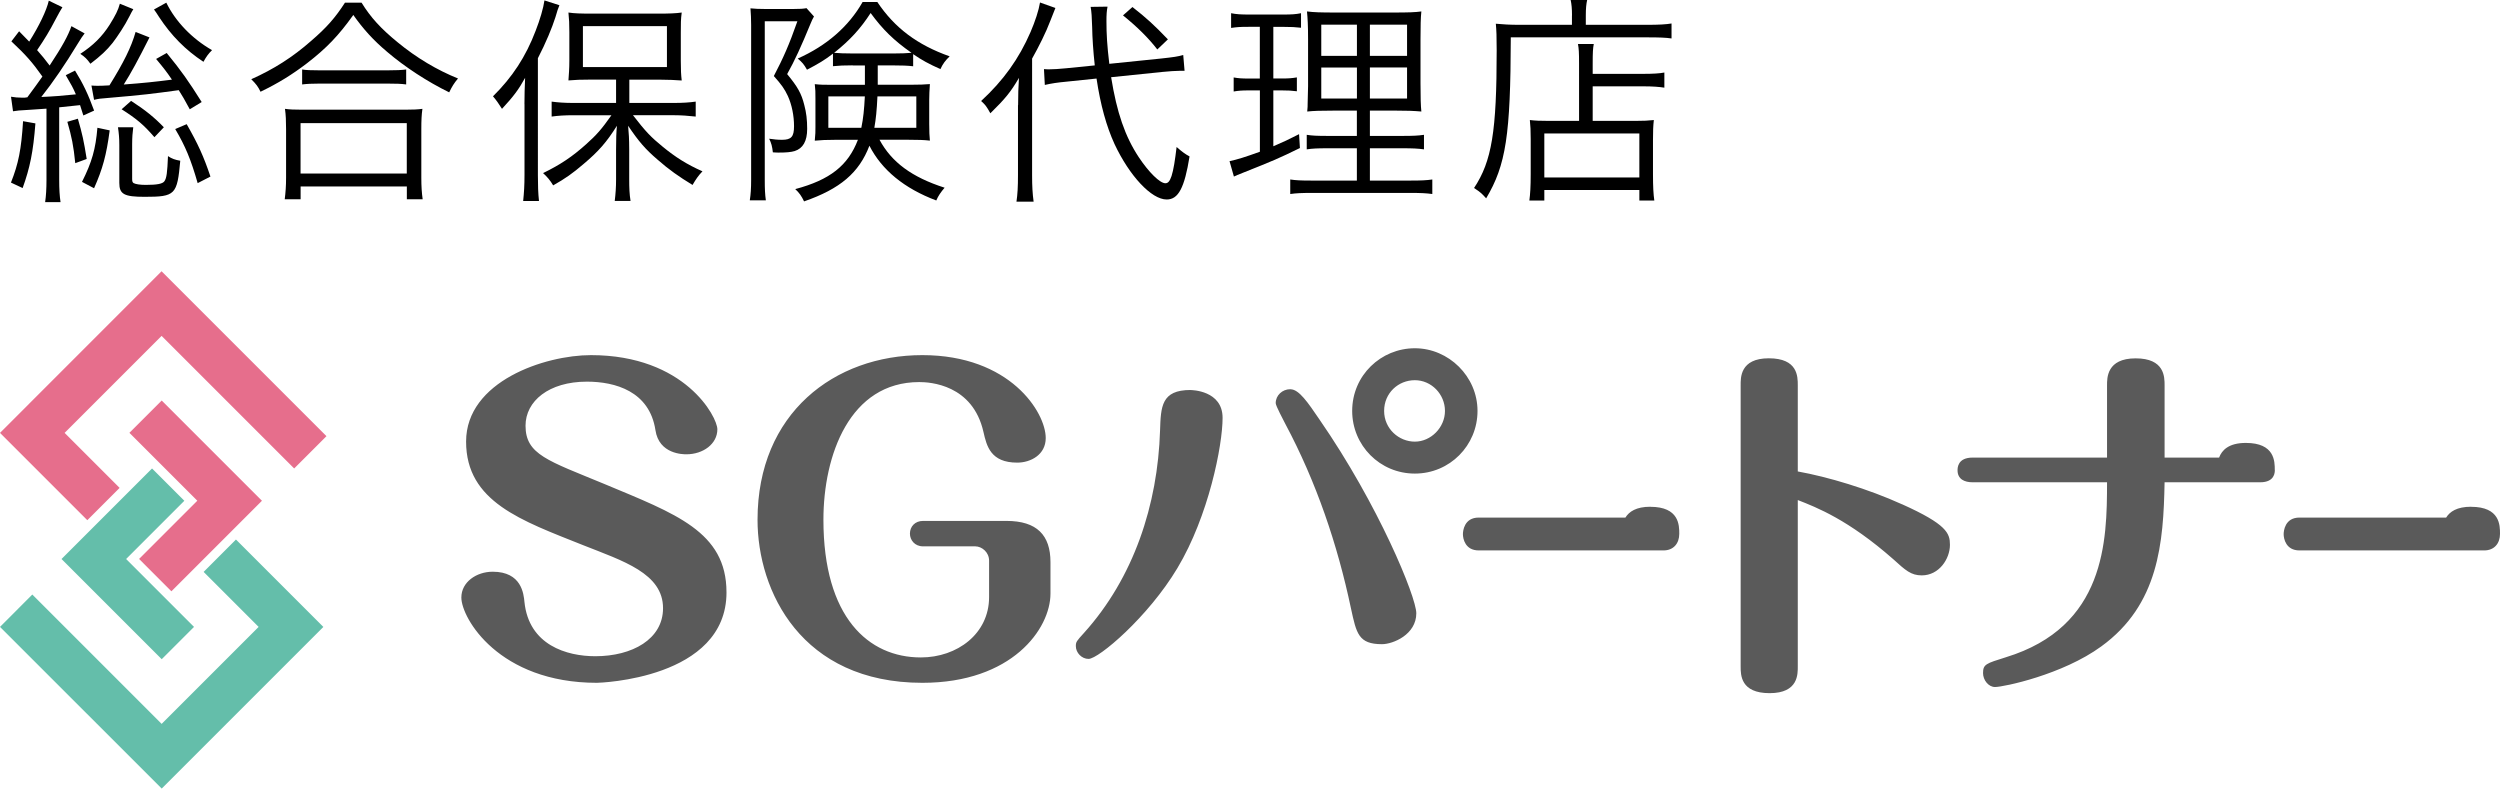
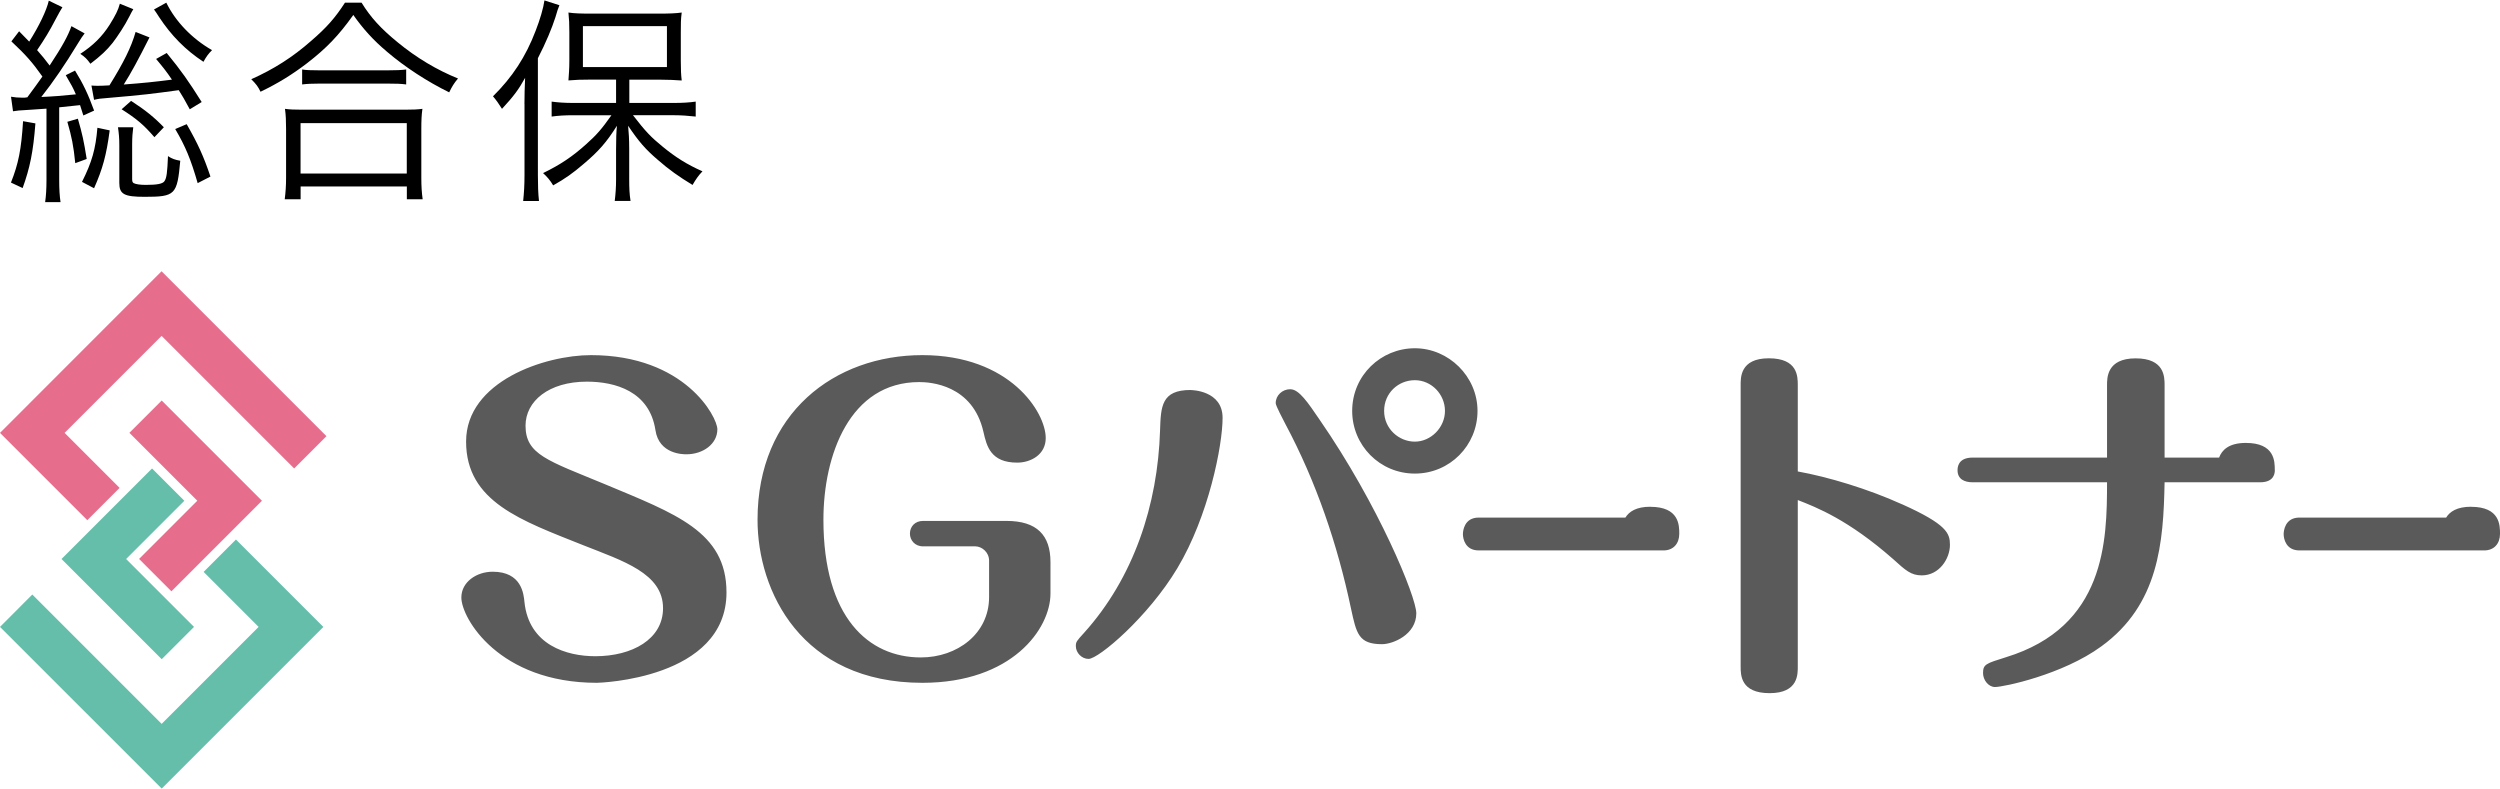
<svg xmlns="http://www.w3.org/2000/svg" viewBox="0 0 410.91 129.61">
  <defs>
    <style>.d{fill:#e66e8c;}.e{fill:#64beaa;}.f{fill:#5a5a5a;}</style>
  </defs>
  <g id="a" />
  <g id="b">
    <g id="c">
      <g>
        <g>
          <g>
            <path class="d" d="M43.05,82.31l-14.88,14.88-5.31-5.32,9.57-9.57-11.16-11.16,5.31-5.31,16.48,16.48ZM26.57,44.57L0,71.15l14.35,14.35,5.31-5.31-9.04-9.04,15.94-15.94,21.79,21.79,5.31-5.31-27.11-27.11Z" />
            <path class="e" d="M53.15,103.04l-26.57,26.57L0,103.04l5.31-5.32,21.26,21.26,15.94-15.94-9.04-9.04,5.31-5.32,14.35,14.35Zm-26.57,5.31l5.31-5.31-11.16-11.16,9.57-9.57-5.31-5.31-14.88,14.88,16.48,16.48Z" />
          </g>
          <path class="f" d="M119.41,97.36c0,14.28-20.98,14.87-21.3,14.87-16.11,0-22.28-10.63-22.28-14.02,0-2.54,2.48-4.24,5.15-4.24,4.76,0,5.09,3.65,5.22,4.96,.72,7.11,6.96,8.93,11.65,8.93,6.06,0,11.13-2.8,11.13-7.89,0-5.74-6.57-7.76-13.15-10.37-10.11-4.04-19.22-7.11-19.22-17.02s12.96-14.21,20.52-14.21c15.45,0,20.78,10.17,20.78,12.19,0,2.41-2.35,4.11-5.09,4.11-.52,0-4.5,0-5.09-3.98-.98-6.39-6.63-7.96-11.26-7.96-6.26,0-10.09,3.2-10.09,7.24,0,4.76,3.7,5.74,12.96,9.58,11.67,4.89,20.07,7.82,20.07,17.8Zm46.03-11.74h-13.73c-1.3,0-2.15,.91-2.15,2.09,0,1.04,.78,2.09,2.15,2.09h8.58c1.11,0,2.28,.98,2.28,2.35v6c0,6-5.22,9.91-11.22,9.91-8.61,0-16.01-6.59-16.01-22.63,0-10.63,4.33-22.63,15.75-22.63,1.76,0,8.8,.39,10.56,8.22,.52,2.28,1.17,5.02,5.54,5.02,2.22,0,4.69-1.3,4.69-4.04,0-4.24-5.87-13.63-20.28-13.63s-27.09,9.52-27.09,27.06c0,11.74,7.2,26.8,27.09,26.8,14.74,0,21.06-8.87,21.06-14.67v-5.16c0-4.43-2.22-6.78-7.24-6.78Zm46.65-21.65c-1.33,0-2.41,1.02-2.41,2.29,0,.44,1.27,2.79,1.59,3.43,5.08,9.52,8.57,19.81,10.79,30.35,.89,4.06,1.21,5.84,5.08,5.84,1.84,0,5.65-1.59,5.65-5.08,0-2.67-6.22-17.84-15.93-31.87-1.9-2.79-3.36-4.95-4.76-4.95Zm-16.4,.13c-4.82,0-4.89,2.73-5.02,6.67-.38,12.19-4.32,24.19-12.51,33.27-1.21,1.33-1.33,1.46-1.33,2.16,0,1.08,.95,2.1,2.09,2.1,1.65,0,9.78-6.86,14.6-14.92,5.14-8.57,7.43-20.19,7.43-24.7s-5.08-4.57-5.27-4.57Zm26.56,3.44c0-5.85,4.74-10.3,10.3-10.3s10.3,4.64,10.3,10.3-4.54,10.3-10.3,10.3-10.3-4.64-10.3-10.3Zm5.25,0c0,2.93,2.42,5.05,5.05,5.05s4.95-2.32,4.95-5.05-2.22-5.05-4.95-5.05-5.05,2.12-5.05,5.05Zm85.13,15.35c-5.59-2.54-12.19-4.51-17.14-5.4v-14.16c0-1.46,0-4.44-4.76-4.44s-4.63,3.24-4.63,4.44v46.22c0,1.4,0,4.38,4.76,4.38s4.63-3.17,4.63-4.44v-27.3c3.11,1.21,8.32,3.24,15.68,9.71,2.03,1.84,2.92,2.67,4.7,2.67,2.86,0,4.63-2.73,4.63-5.02,0-1.9-.51-3.36-7.87-6.67Zm61.26-5.65c0-1.4,0-4.44-4.76-4.44-2.82,0-3.94,1.2-4.39,2.41h-8.96v-11.87c0-1.4,0-4.44-4.76-4.44s-4.7,3.24-4.7,4.44v11.87h-22.09c-2.48,0-2.48,1.71-2.48,2.09,0,1.46,1.14,1.97,2.48,1.97h22.09c0,9.65-.25,23.74-16.63,28.76-3.24,1.02-3.75,1.14-3.75,2.6,0,1.14,.89,2.29,1.97,2.29,1.4,0,11.11-2.03,17.46-6.67,9.46-6.86,10.22-17.01,10.41-26.98h15.71c2.41,0,2.41-1.65,2.41-2.03Zm-102.64,6.05c-2.32,0-3.5,.81-4.09,1.78h-24.11c-2.41,0-2.6,2.22-2.6,2.73,0,.76,.38,2.67,2.6,2.67h30.36c1.65,0,2.6-1.14,2.6-2.73,0-1.4,0-4.44-4.76-4.44Zm134.9,0c-2.32,0-3.5,.81-4.09,1.78h-24.11c-2.41,0-2.6,2.22-2.6,2.73,0,.76,.38,2.67,2.6,2.67h30.36c1.65,0,2.6-1.14,2.6-2.73,0-1.4,0-4.44-4.76-4.44Z" />
        </g>
        <g>
          <path d="M4.12,16.05c.11-.04,.22-.04,.36-.04q1.45-1.95,2.49-3.43c-1.66-2.35-2.71-3.54-5.1-5.78l1.27-1.66c.83,.87,.98,1.01,1.66,1.7C6.43,4.27,7.66,1.7,8.02,.11l2.24,1.08q-.36,.54-1.16,2.06c-.94,1.81-1.74,3.14-3,4.99,.98,1.12,1.12,1.3,2.06,2.53,2.1-3.18,3.04-4.92,3.58-6.47l2.17,1.19c-.36,.47-.61,.83-1.16,1.74-1.99,3.29-4.12,6.4-5.96,8.71q2.71-.11,5.68-.43c-.43-1.01-.72-1.55-1.66-3.15l1.52-.76c1.34,2.17,2.13,3.83,3.14,6.58l-1.77,.8c-.25-.83-.36-1.16-.54-1.7q-1.66,.18-3.43,.36v12c0,1.41,.07,2.6,.22,3.58h-2.53c.15-1.01,.22-2.24,.22-3.58v-11.78c-1.08,.07-1.66,.11-2.64,.18-1.95,.11-2.17,.14-2.86,.25l-.33-2.39c.76,.11,1.05,.15,1.7,.15h.61Zm1.7,4.23c-.36,4.7-.9,7.3-2.1,10.63l-1.92-.9c1.23-3.11,1.7-5.42,1.99-10.09l2.02,.36Zm6.98-.76c.72,2.46,.98,3.65,1.45,6.61l-1.88,.69c-.29-2.89-.58-4.3-1.3-6.8l1.73-.51ZM21.91,1.52c-.22,.36-.29,.47-.65,1.19-.72,1.45-1.92,3.25-2.75,4.34-.98,1.23-1.95,2.13-3.65,3.43-.54-.76-.9-1.12-1.66-1.63,2.1-1.37,3.58-2.82,4.84-4.81,.94-1.52,1.37-2.35,1.66-3.43l2.21,.9ZM13.48,29.89c1.63-3.25,2.24-5.39,2.53-8.89l2.02,.43c-.54,4.08-1.16,6.33-2.57,9.51l-1.99-1.05Zm17.71-11.93c-.9-1.66-1.19-2.17-1.81-3.14-4.48,.61-5.57,.76-11.86,1.3-.98,.07-1.34,.11-2.06,.29l-.43-2.35c.47,.04,.72,.04,1.08,.04,.51,0,.61,0,1.88-.07,2.31-3.72,3.58-6.25,4.3-8.78l2.28,.9c-1.84,3.65-3.07,5.93-4.23,7.74,3.33-.25,5.02-.43,7.92-.8-.83-1.23-1.3-1.84-2.6-3.4l1.74-.98c2.42,2.96,3.54,4.55,5.75,8.06l-1.95,1.19Zm-9.29,2.96c-.11,.83-.18,1.7-.18,2.78v5.71c0,.43,.07,.58,.25,.69,.33,.18,1.08,.29,1.99,.29,1.88,0,2.78-.18,3.07-.61,.36-.51,.47-1.45,.58-4.12,.65,.43,1.16,.61,2.02,.76-.51,5.6-.8,5.93-5.86,5.93-3.36,0-4.16-.43-4.16-2.28v-6.22c0-1.16-.07-1.92-.22-2.93h2.49Zm-.36-4.34c2.31,1.48,3.9,2.78,5.39,4.34l-1.55,1.63c-1.77-2.06-2.96-3.04-5.39-4.59l1.55-1.37ZM27.33,.43c1.52,3.11,4.23,5.93,7.52,7.81-.58,.58-.94,1.05-1.41,1.92-2.96-1.95-5.28-4.3-7.3-7.37-.43-.69-.54-.83-.83-1.23l2.02-1.12Zm3.36,19.99c1.88,3.29,2.78,5.28,3.9,8.6l-2.1,1.08c-1.12-3.9-2.02-6.07-3.69-8.89l1.88-.8Z" />
          <path d="M59.42,.43c1.52,2.46,3.18,4.27,5.96,6.54,3.07,2.53,6.47,4.55,9.9,5.93-.65,.76-1.01,1.37-1.45,2.28-3.61-1.77-7.27-4.16-10.19-6.65-2.28-1.92-3.94-3.76-5.57-6.07-2.42,3.4-4.41,5.46-7.59,7.92-2.46,1.88-4.74,3.29-7.66,4.7-.4-.83-.69-1.23-1.52-2.06,3.72-1.66,6.83-3.65,9.83-6.29,2.57-2.21,3.98-3.83,5.57-6.29h2.71Zm-12.62,32.32c.14-1.12,.22-2.17,.22-3.54v-7.99c0-1.34-.04-2.31-.18-3.33,.76,.11,1.52,.14,2.82,.14h16.95c1.3,0,2.06-.04,2.82-.14-.14,.98-.18,1.92-.18,3.33v7.99c0,1.41,.07,2.49,.22,3.54h-2.6v-2.1h-17.46v2.1h-2.6Zm2.6-4.23h17.46v-8.28h-17.46v8.28Zm.25-17.1c.65,.11,1.52,.14,2.86,.14h11.21c1.41,0,2.28-.04,3.04-.14v2.46c-.8-.11-1.66-.14-3.04-.14h-11.24c-1.12,0-2.06,.04-2.82,.14v-2.46Z" />
          <path d="M86.2,17.13c0-1.41,.04-2.75,.11-4.34-1.05,1.92-1.92,3.07-3.8,5.1q-.76-1.23-1.48-2.06c3.18-3.14,5.39-6.51,7.01-10.77,.72-1.84,1.27-3.72,1.45-4.99l2.46,.79c-.22,.51-.36,.94-.65,1.95-.58,1.81-1.55,4.16-2.89,6.76V28.81c0,1.66,.04,2.93,.18,4.23h-2.6c.14-1.37,.22-2.49,.22-4.34v-11.57Zm15.07-4.05h-4.01c-1.81,0-2.68,.04-3.83,.14,.07-.98,.15-1.92,.15-3.25V5.28c0-1.37-.04-2.17-.15-3.22,1.01,.15,2.02,.18,3.98,.18h10.66c1.99,0,2.96-.04,3.98-.18-.15,1.12-.15,1.81-.15,3.29v4.66c0,1.48,.04,2.28,.15,3.22-.8-.07-2.42-.14-3.8-.14h-4.81v3.83h7.37c1.34,0,2.53-.07,3.54-.22v2.46c-1.23-.14-2.46-.22-3.51-.22h-6.8c2.06,2.67,2.96,3.61,4.88,5.17,2.1,1.73,4.01,2.93,6.54,4.05-.69,.72-1.08,1.3-1.63,2.24-2.21-1.34-3.9-2.53-5.75-4.16-2.02-1.73-3.11-3-4.84-5.57,.11,1.12,.18,2.24,.18,3.87v4.95c0,1.34,.04,2.46,.22,3.54h-2.6c.14-1.12,.22-2.24,.22-3.54v-4.92c0-1.7,.04-2.89,.14-3.9-1.7,2.71-3.04,4.23-5.49,6.29-1.77,1.52-3,2.39-4.99,3.51-.47-.8-.98-1.41-1.66-2.02,2.89-1.41,4.81-2.71,7.08-4.74,1.73-1.55,2.53-2.46,4.16-4.77h-6.25c-1.37,0-2.57,.07-3.58,.22v-2.46c1.05,.14,2.13,.22,3.58,.22h7.01v-3.83Zm-5.46-2.06h13.81V4.3h-13.81v6.72Z" />
-           <path d="M125.7,3.51V29.57c0,1.52,.04,2.35,.18,3.36h-2.64c.15-.98,.22-1.92,.22-3.36V4.12c0-.98-.04-1.84-.11-2.75,.65,.07,1.41,.11,2.49,.11h4.48c1.16,0,1.73-.04,2.24-.14l1.23,1.37c-.22,.36-.36,.69-.54,1.12-1.59,3.87-2.64,6.15-3.87,8.35,1.7,2.06,2.35,3.18,2.82,5.1,.33,1.23,.47,2.42,.47,3.9,0,2.02-.69,3.22-2.06,3.65-.61,.18-1.37,.25-2.64,.25-.15,0-.43,0-.94-.04-.11-.98-.25-1.52-.61-2.24,.76,.11,1.37,.18,2.1,.18,1.55,0,1.99-.51,1.99-2.24s-.36-3.51-1.01-4.95c-.54-1.16-1.05-1.88-2.31-3.29,1.55-2.96,2.53-5.17,3.87-9h-5.35Zm14.46,7.23c-1.48,0-2.21,.04-3.25,.14v-2.06c-1.37,1.05-2.39,1.66-4.27,2.64-.51-.9-.76-1.19-1.52-1.84,4.74-2.1,8.39-5.28,10.66-9.29h2.42c2.86,4.27,6.58,7.05,11.89,8.93-.72,.69-1.12,1.23-1.52,2.1-1.99-.9-3-1.45-4.48-2.46v1.99c-.98-.11-1.81-.14-3.22-.14h-2.6v3.18h5.28c1.52,0,2.49-.04,3.29-.11-.07,1.12-.11,1.7-.11,2.6v3.94c0,1.41,.04,1.88,.11,2.75-.98-.11-1.95-.14-3.51-.14h-4.77c1.99,3.69,5.31,6.15,10.7,7.88-.61,.72-1.05,1.34-1.37,2.1-5.28-1.99-8.96-5.02-10.99-9-1.7,4.45-4.81,7.09-10.74,9.15-.43-.9-.79-1.41-1.45-2.02,5.71-1.52,8.68-3.87,10.3-8.1h-3.76c-1.41,0-2.28,.04-3.33,.14,.11-1.12,.11-1.45,.11-2.24v-4.66c0-1.12,0-1.45-.11-2.39,1.08,.11,1.37,.11,3.18,.11h5.06v-3.18h-2.02Zm-4.01,5.1v5.17h5.42c.33-1.59,.47-3.04,.58-5.17h-6Zm10.74-7.05c1.27,0,2.1-.04,2.93-.11-2.89-2.02-4.74-3.83-6.72-6.54-1.63,2.53-3.4,4.48-6,6.54,.83,.07,1.7,.11,3.07,.11h6.72Zm-2.67,7.05c-.11,2.35-.25,3.69-.51,5.17h6.9v-5.17h-6.4Z" />
-           <path d="M167.34,17.28c0-1.7,.04-2.93,.14-4.48-1.37,2.35-2.24,3.4-4.7,5.82-.69-1.23-.79-1.34-1.52-2.02,3.65-3.36,6.22-6.94,8.13-11.35,.76-1.77,1.34-3.54,1.55-4.84l2.53,.9q-.33,.8-.83,2.1c-.72,1.92-1.92,4.3-3,6.22V28.85c0,1.7,.07,3,.25,4.3h-2.82c.18-1.23,.25-2.39,.25-4.41v-11.46Zm15.29-4.59c.94,5.82,2.28,9.72,4.55,13.16,1.66,2.49,3.47,4.27,4.37,4.27,.43,0,.72-.33,1.01-1.19,.33-1.01,.58-2.64,.83-4.77,.9,.79,1.45,1.19,2.13,1.55-.83,5.17-1.84,7.08-3.76,7.08-2.5,0-6.11-3.87-8.57-9.11-1.34-2.93-2.31-6.43-2.96-10.77l-4.92,.51c-1.52,.14-2.49,.29-3.58,.54l-.14-2.6c.43,.04,.58,.04,.72,.04,.69,0,1.92-.07,2.93-.18l4.7-.47c-.25-2.31-.4-4.48-.43-6.33-.04-1.55-.11-2.57-.25-3.29l2.78-.04c-.14,.69-.18,1.34-.18,2.39,0,2.17,.11,4.01,.47,7.01l8.5-.87c2.06-.22,2.78-.33,3.65-.58l.22,2.6h-.87c-.47,0-1.73,.07-2.75,.18l-8.46,.87Zm3.51-11.53c2.31,1.81,3.54,2.93,5.82,5.31l-1.74,1.66c-1.48-1.92-3.36-3.76-5.64-5.6l1.55-1.37Z" />
-           <path d="M205.21,4.41c-1.45,0-1.88,.04-2.86,.18V2.17c.87,.18,1.63,.22,3.04,.22h5.49c1.37,0,2.1-.04,2.96-.22v2.39c-.94-.11-1.63-.14-2.78-.14h-1.77V12.9h1.45c1.05,0,1.59-.04,2.42-.18v2.28c-.83-.11-1.52-.14-2.42-.14h-1.45v9.18c1.77-.76,2.39-1.05,4.23-1.99l.14,2.28c-3.54,1.73-4.23,2.02-9.4,4.08-.83,.33-1.01,.4-1.45,.61l-.72-2.53c1.34-.29,2.49-.65,4.99-1.55V14.86h-1.92c-.98,0-1.59,.04-2.39,.18v-2.31c.79,.14,1.34,.18,2.42,.18h1.88V4.41h-1.88Zm14.13,13.77c-2.28,0-3.47,.04-4.48,.15,.07-.61,.07-.98,.07-1.3q.04-.94,.07-2.86V6.47c0-2.28-.07-3.47-.18-4.59,1.08,.14,2.21,.18,4.66,.18h9.51c2.53,0,3.62-.04,4.63-.18-.11,1.01-.14,2.42-.14,4.55v7.27c0,2.35,.04,3.69,.14,4.63-1.3-.11-2.28-.15-4.34-.15h-4.12v4.16h5.35c1.77,0,2.57-.04,3.54-.18v2.39c-1.01-.14-1.88-.18-3.54-.18h-5.35v5.31h6.72c1.73,0,2.57-.04,3.54-.18v2.39c-1.05-.14-1.88-.18-3.61-.18h-16.16c-1.74,0-2.57,.04-3.58,.18v-2.39c.94,.14,1.7,.18,3.43,.18h7.52v-5.31h-4.77c-1.74,0-2.53,.04-3.47,.18v-2.39c.9,.14,1.66,.18,3.47,.18h4.77v-4.16h-3.69Zm-2.17-14.13v5.13h5.86V4.05h-5.86Zm0,7.05v5.1h5.86v-5.1h-5.86Zm7.99-1.92h6.11V4.05h-6.11v5.13Zm0,7.01h6.11v-5.1h-6.11v5.1Z" />
-           <path d="M258.38,2.53c0-1.12-.07-1.84-.22-2.53h2.71c-.14,.65-.22,1.34-.22,2.53v1.55h10.08c1.95,0,3.11-.07,4.01-.22v2.46c-.94-.14-2.02-.18-4.01-.18h-22.41c-.04,16.12-.79,20.97-4.05,26.46-.72-.8-.9-.98-1.99-1.7,2.93-4.41,3.72-9.33,3.72-22.63,0-2.28-.04-3.29-.14-4.37,1.16,.11,2.35,.18,3.8,.18h8.71v-1.55Zm1.16,7.92c0-1.84-.04-2.46-.18-3.22h2.6c-.14,.72-.18,1.34-.18,3.25v1.66h8.24c1.7,0,2.78-.07,3.54-.22v2.49c-.87-.14-1.95-.22-3.47-.22h-8.31v5.68h7.01c1.37,0,2.13-.04,3.04-.14-.11,.98-.14,1.84-.14,3.29v5.57c0,2.1,.07,3.36,.22,4.37h-2.46v-1.73h-15.62v1.73h-2.46c.14-1.05,.22-2.28,.22-4.34v-5.75c0-1.37-.04-2.2-.14-3.14,.9,.11,1.66,.14,3.07,.14h5.02V10.45Zm-5.71,18.72h15.62v-7.23h-15.62v7.23Z" />
        </g>
      </g>
    </g>
  </g>
</svg>